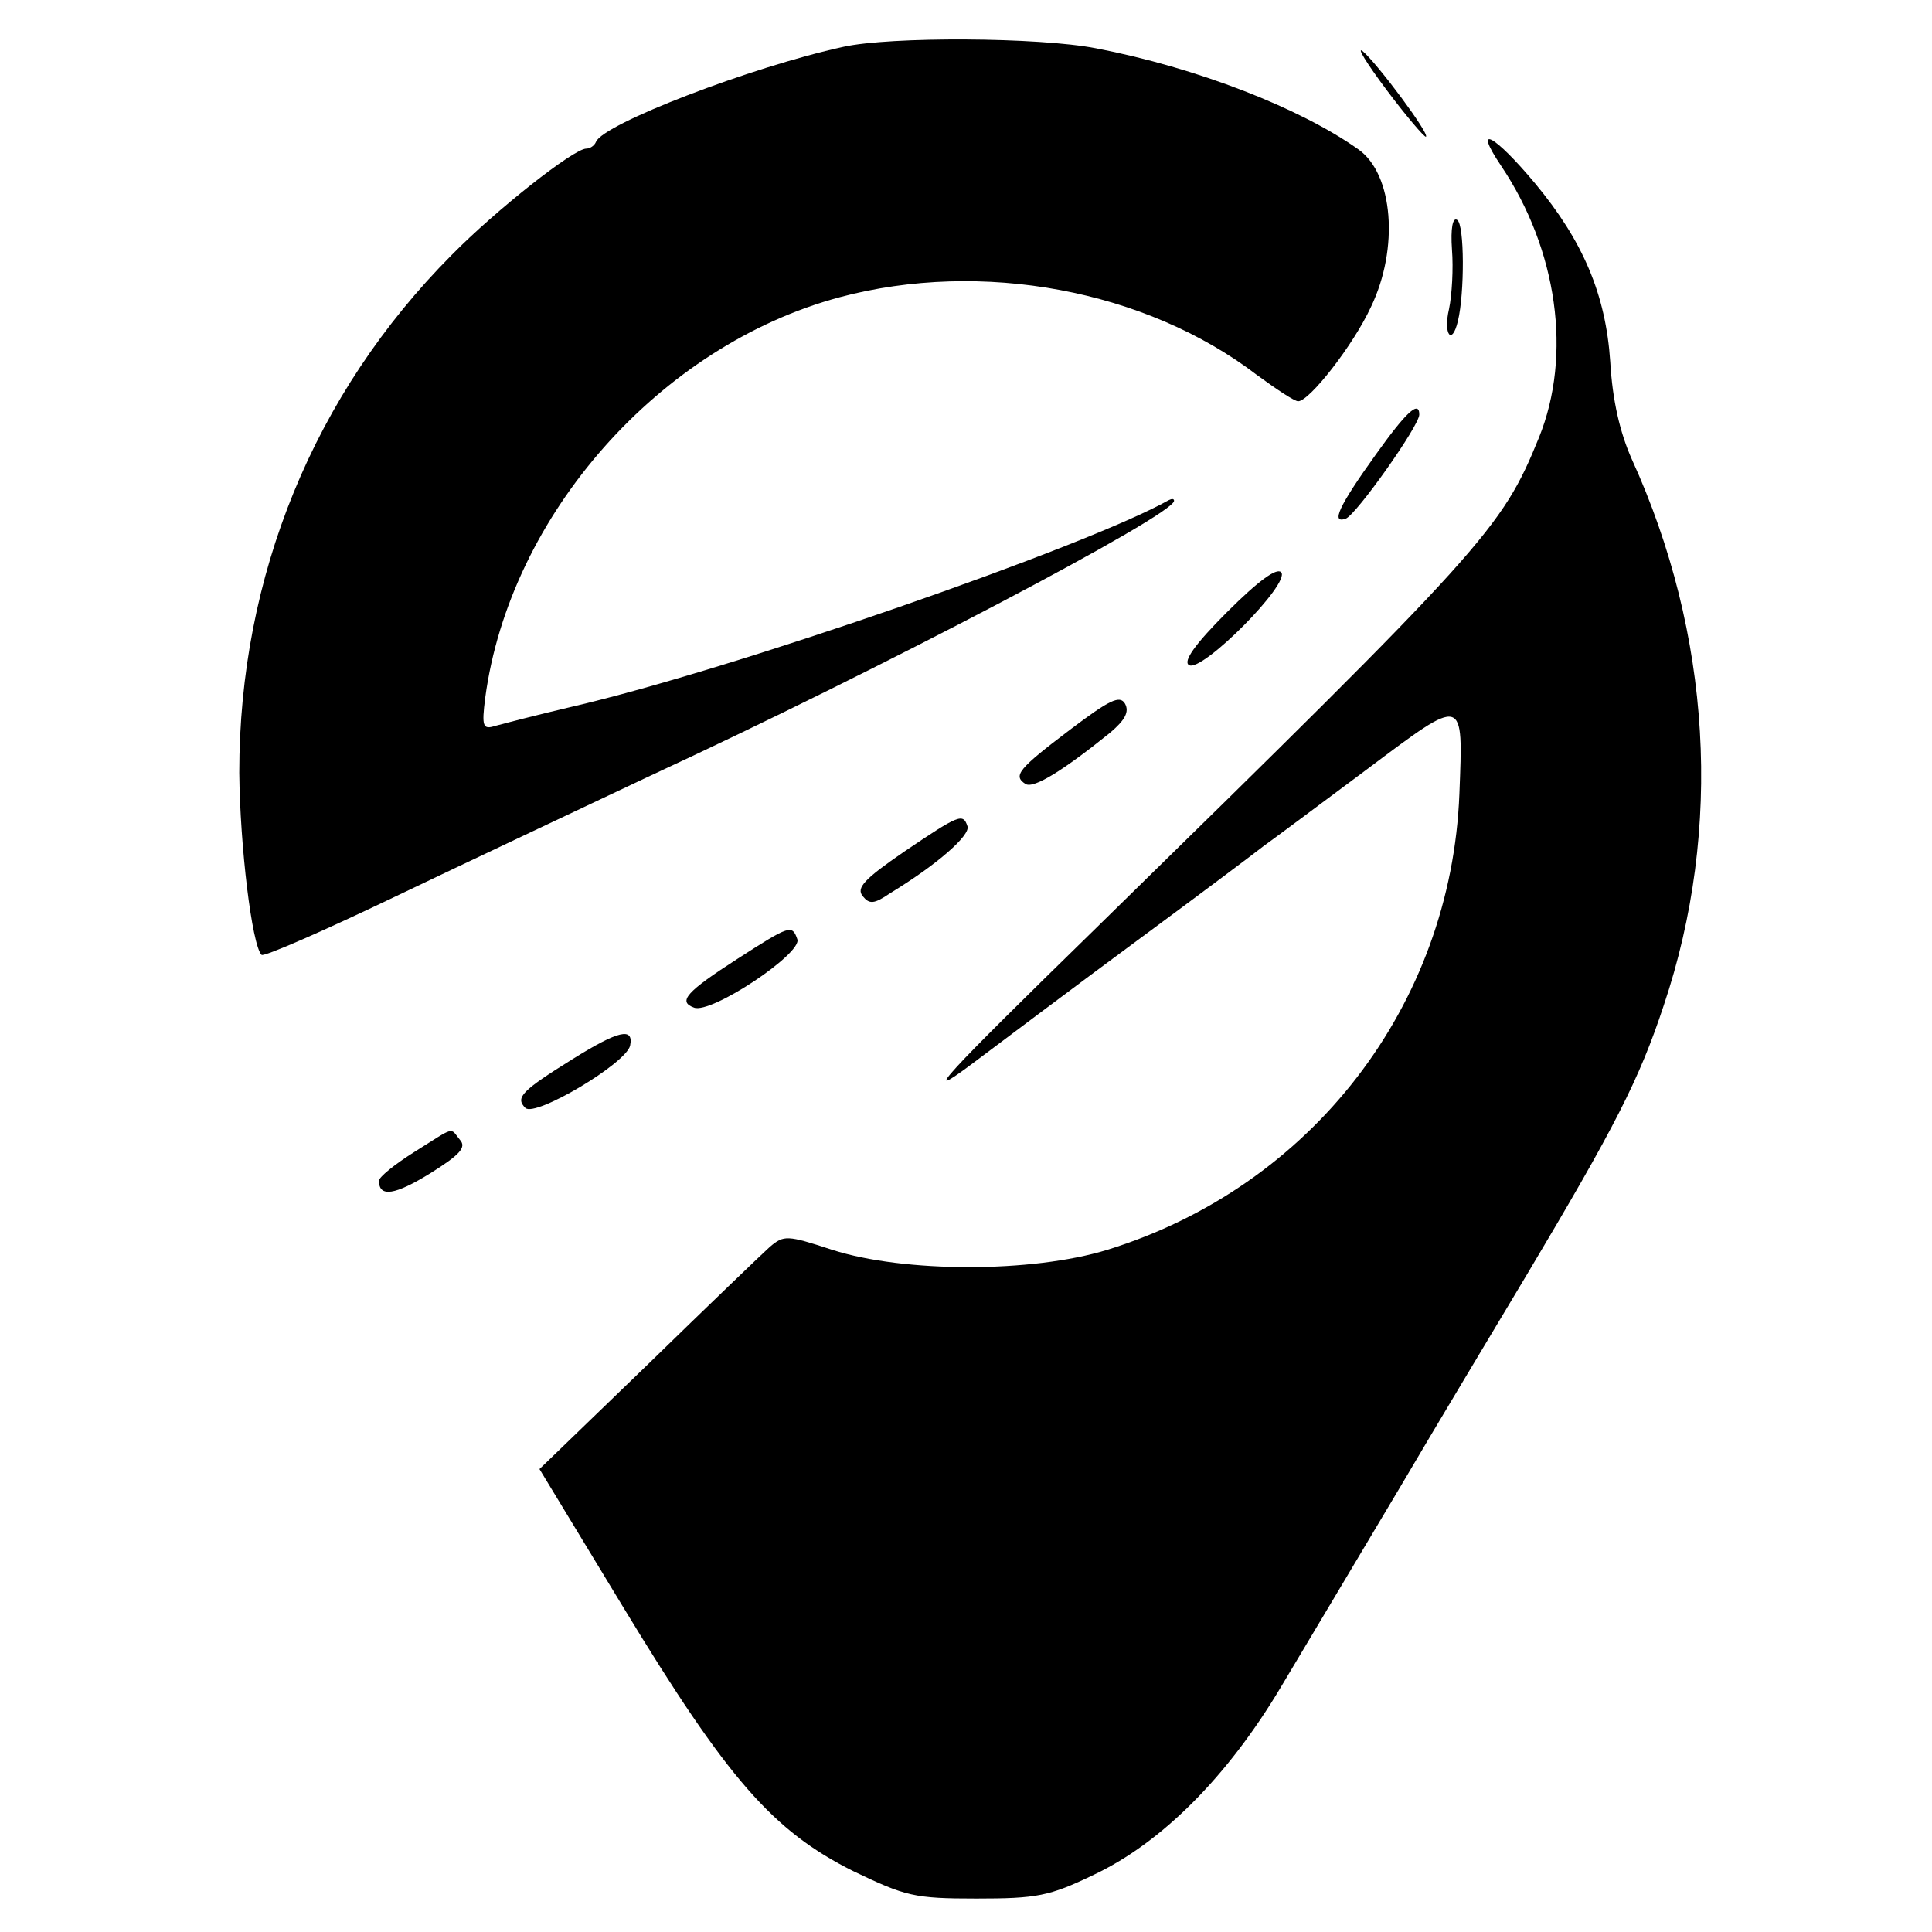
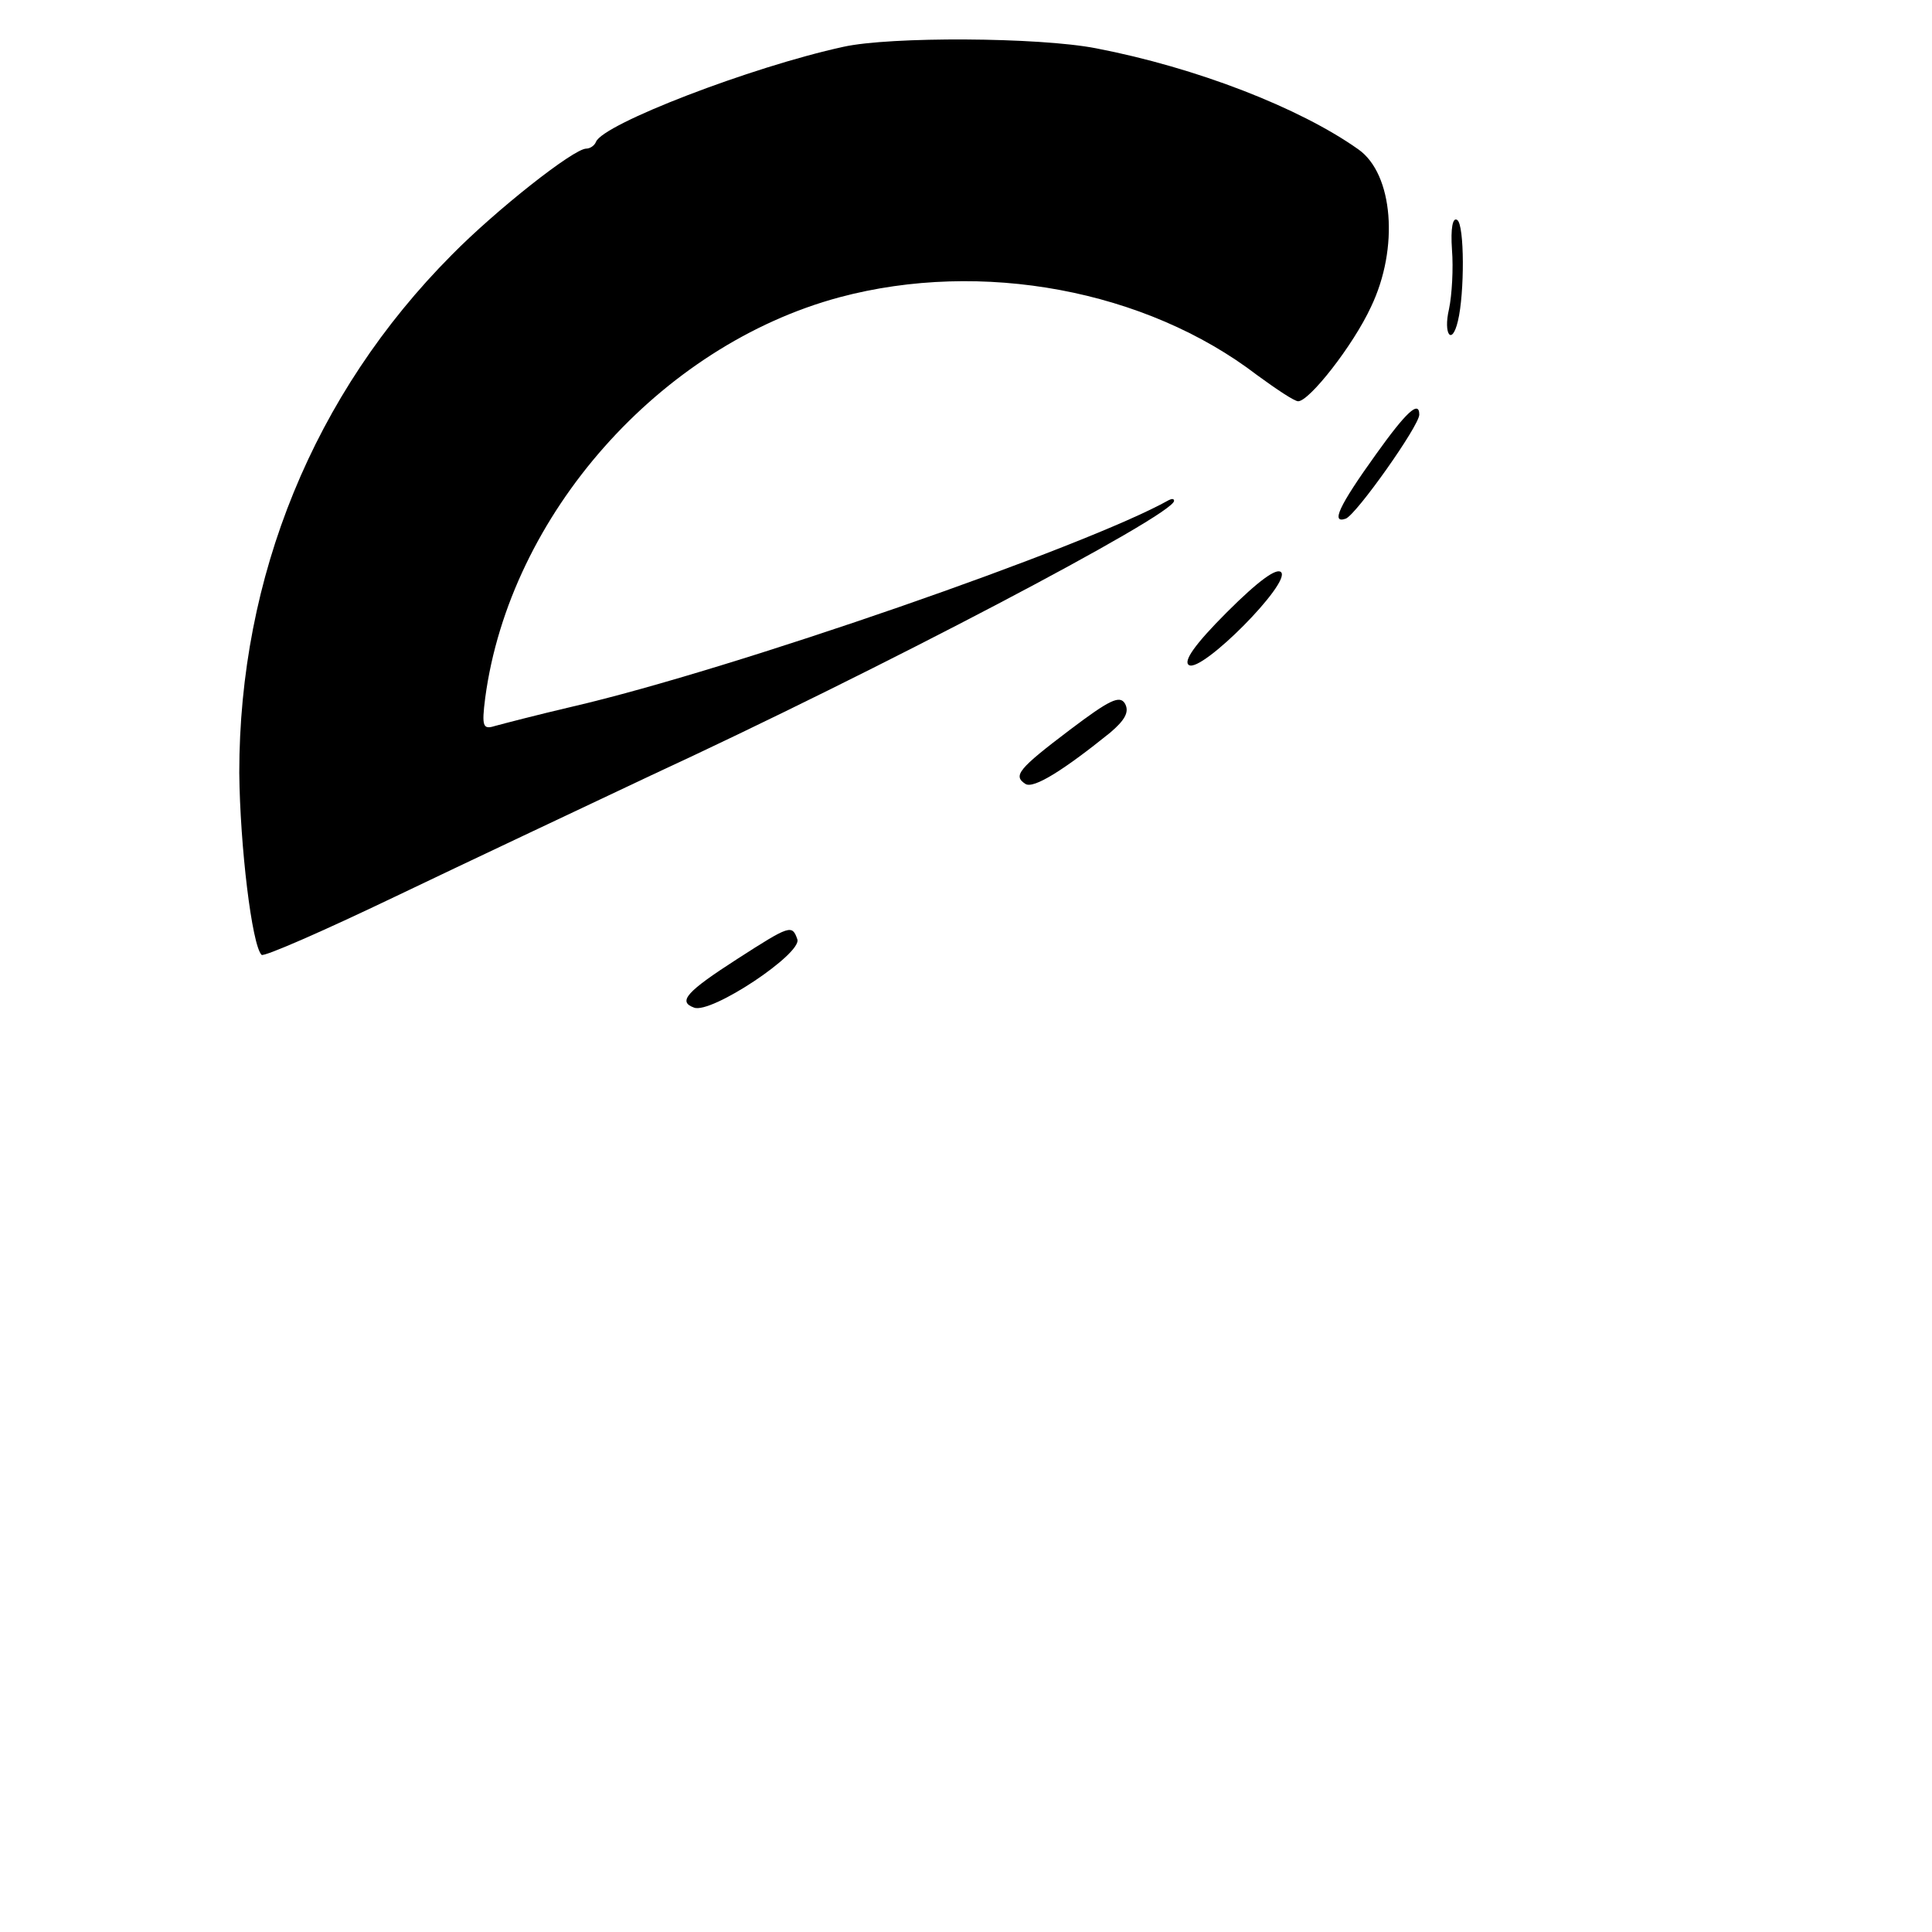
<svg xmlns="http://www.w3.org/2000/svg" version="1.0" width="260pt" height="260pt" viewBox="0 0 260 260" preserveAspectRatio="xMidYMid meet">
  <g transform="translate(0,260) scale(0.1,-0.1)" fill="#000000" stroke="none">
    <path d="M1135 2537 c-124 -27 -324 -104 -333 -128 -2 -5 -8 -9 -13 -9 -17 0 -122 -83 -181 -143 -186 -187 -286 -433 -286 -697 1 -99 17 -232 30 -245 3 -3 83 32 179 78 96 46 251 119 344 163 307 142 705 351 705 370 0 3 -3 3 -7 1 -110 -62 -587 -228 -803 -278 -47 -11 -93 -23 -104 -26 -16 -5 -18 -1 -13 38 33 246 235 474 477 539 191 51 412 10 562 -105 26 -19 50 -35 55 -35 15 0 74 75 98 127 38 79 30 179 -17 212 -79 56 -218 110 -353 136 -77 15 -277 16 -340 2z" />
-     <path d="M1866 2479 c27 -36 51 -64 53 -63 5 4 -65 98 -85 115 -9 7 5 -16 32 -52z" />
-     <path d="M2020 2377 c76 -113 96 -255 51 -366 -50 -123 -72 -147 -596 -660 -207 -202 -236 -234 -170 -185 44 33 145 109 225 168 80 59 156 116 170 127 14 10 77 57 140 104 132 99 129 99 124 -33 -11 -285 -199 -529 -474 -614 -101 -31 -273 -31 -370 0 -61 20 -65 20 -84 4 -10 -9 -84 -80 -164 -158 l-146 -141 114 -188 c139 -229 200 -299 308 -353 71 -34 82 -37 166 -37 81 0 98 3 158 32 91 43 180 132 252 253 67 112 53 89 161 270 47 80 124 208 170 285 118 198 151 262 184 362 80 238 64 500 -43 735 -16 36 -26 79 -29 131 -6 91 -37 163 -101 240 -55 66 -85 82 -46 24z" />
    <path d="M1954 2264 c2 -25 0 -61 -4 -80 -8 -34 4 -50 12 -16 9 37 9 130 -1 136 -6 4 -9 -11 -7 -40z" />
    <path d="M1852 1989 c-51 -71 -61 -94 -41 -87 14 5 99 125 99 140 0 20 -18 3 -58 -53z" />
    <path d="M1651 1776 c-43 -43 -59 -66 -51 -71 17 -11 138 111 124 125 -6 6 -30 -11 -73 -54z" />
    <path d="M1440 1618 c-70 -53 -77 -62 -60 -73 11 -7 52 19 114 69 20 17 26 28 20 39 -7 12 -21 5 -74 -35z" />
-     <path d="M1217 1454 c-54 -37 -65 -49 -56 -60 9 -11 15 -11 37 4 64 39 108 78 104 90 -6 18 -11 16 -85 -34z" />
    <path d="M993 1310 c-70 -45 -81 -58 -59 -66 23 -9 146 73 139 92 -7 20 -10 19 -80 -26z" />
-     <path d="M771 1175 c-69 -43 -78 -52 -64 -66 13 -13 136 60 141 84 5 25 -16 20 -77 -18z" />
-     <path d="M558 1050 c-27 -17 -48 -34 -48 -39 0 -23 22 -19 69 10 40 25 49 35 40 45 -14 17 -5 19 -61 -16z" />
  </g>
</svg>